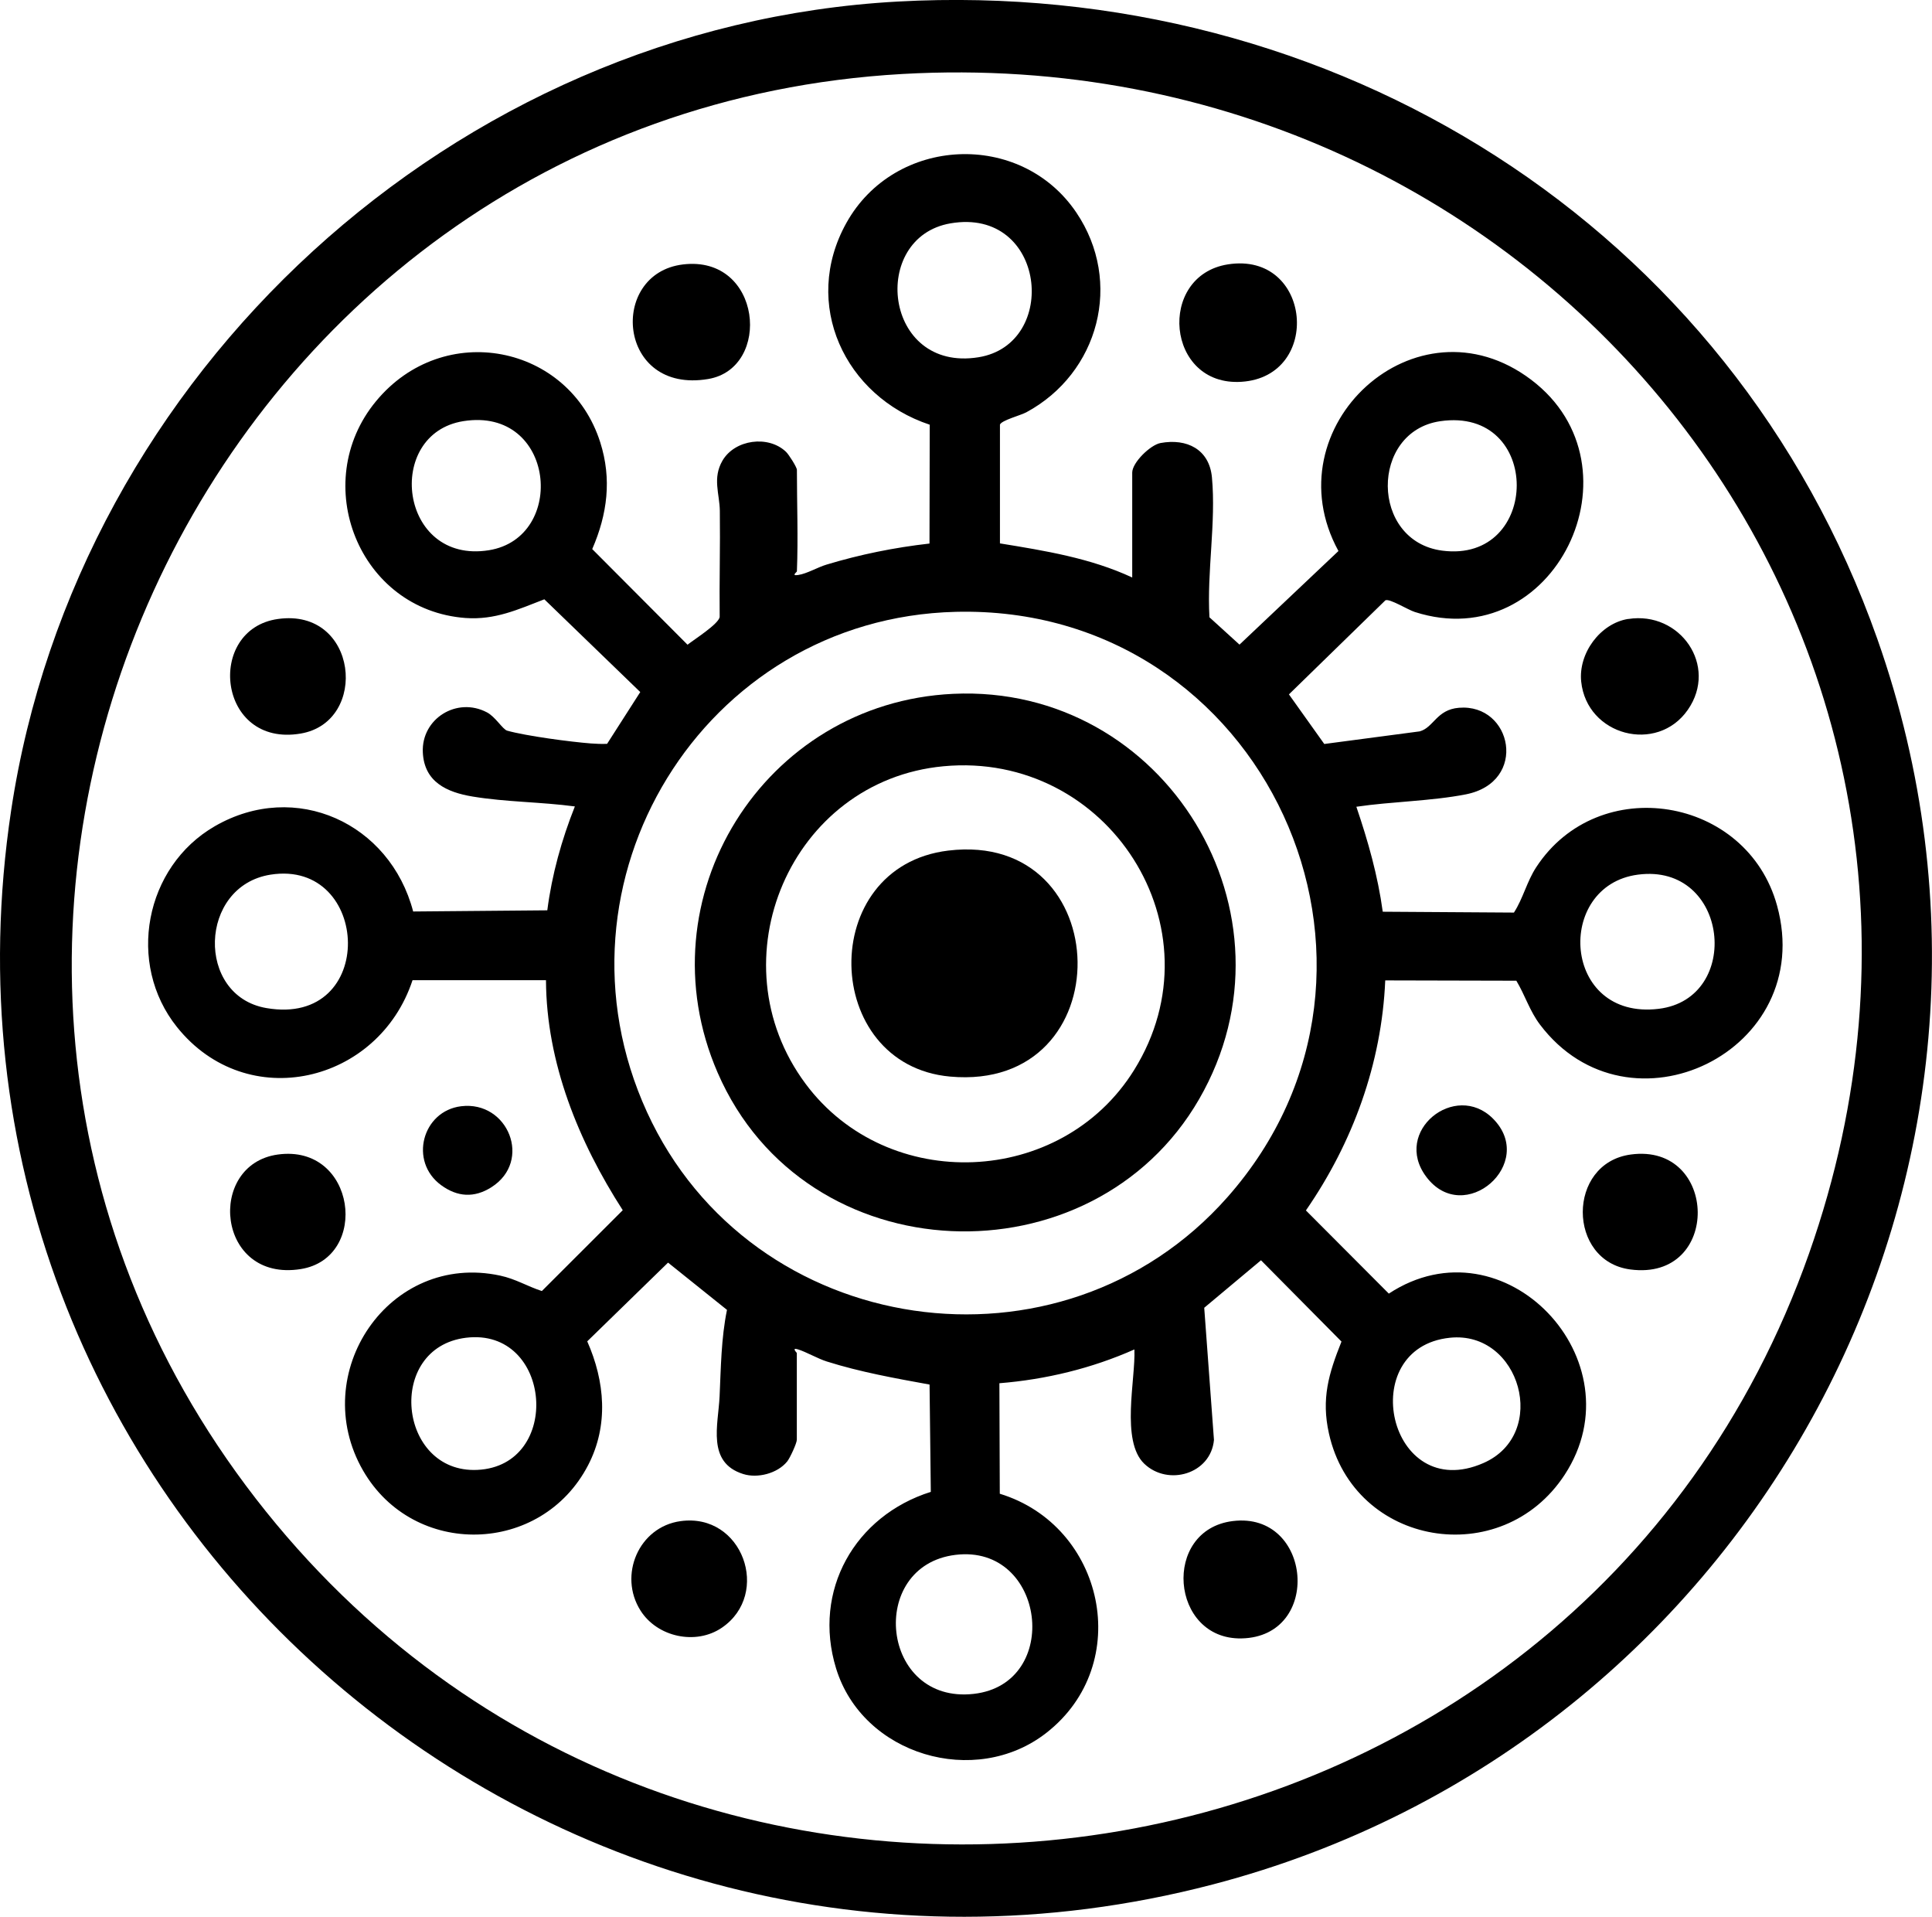
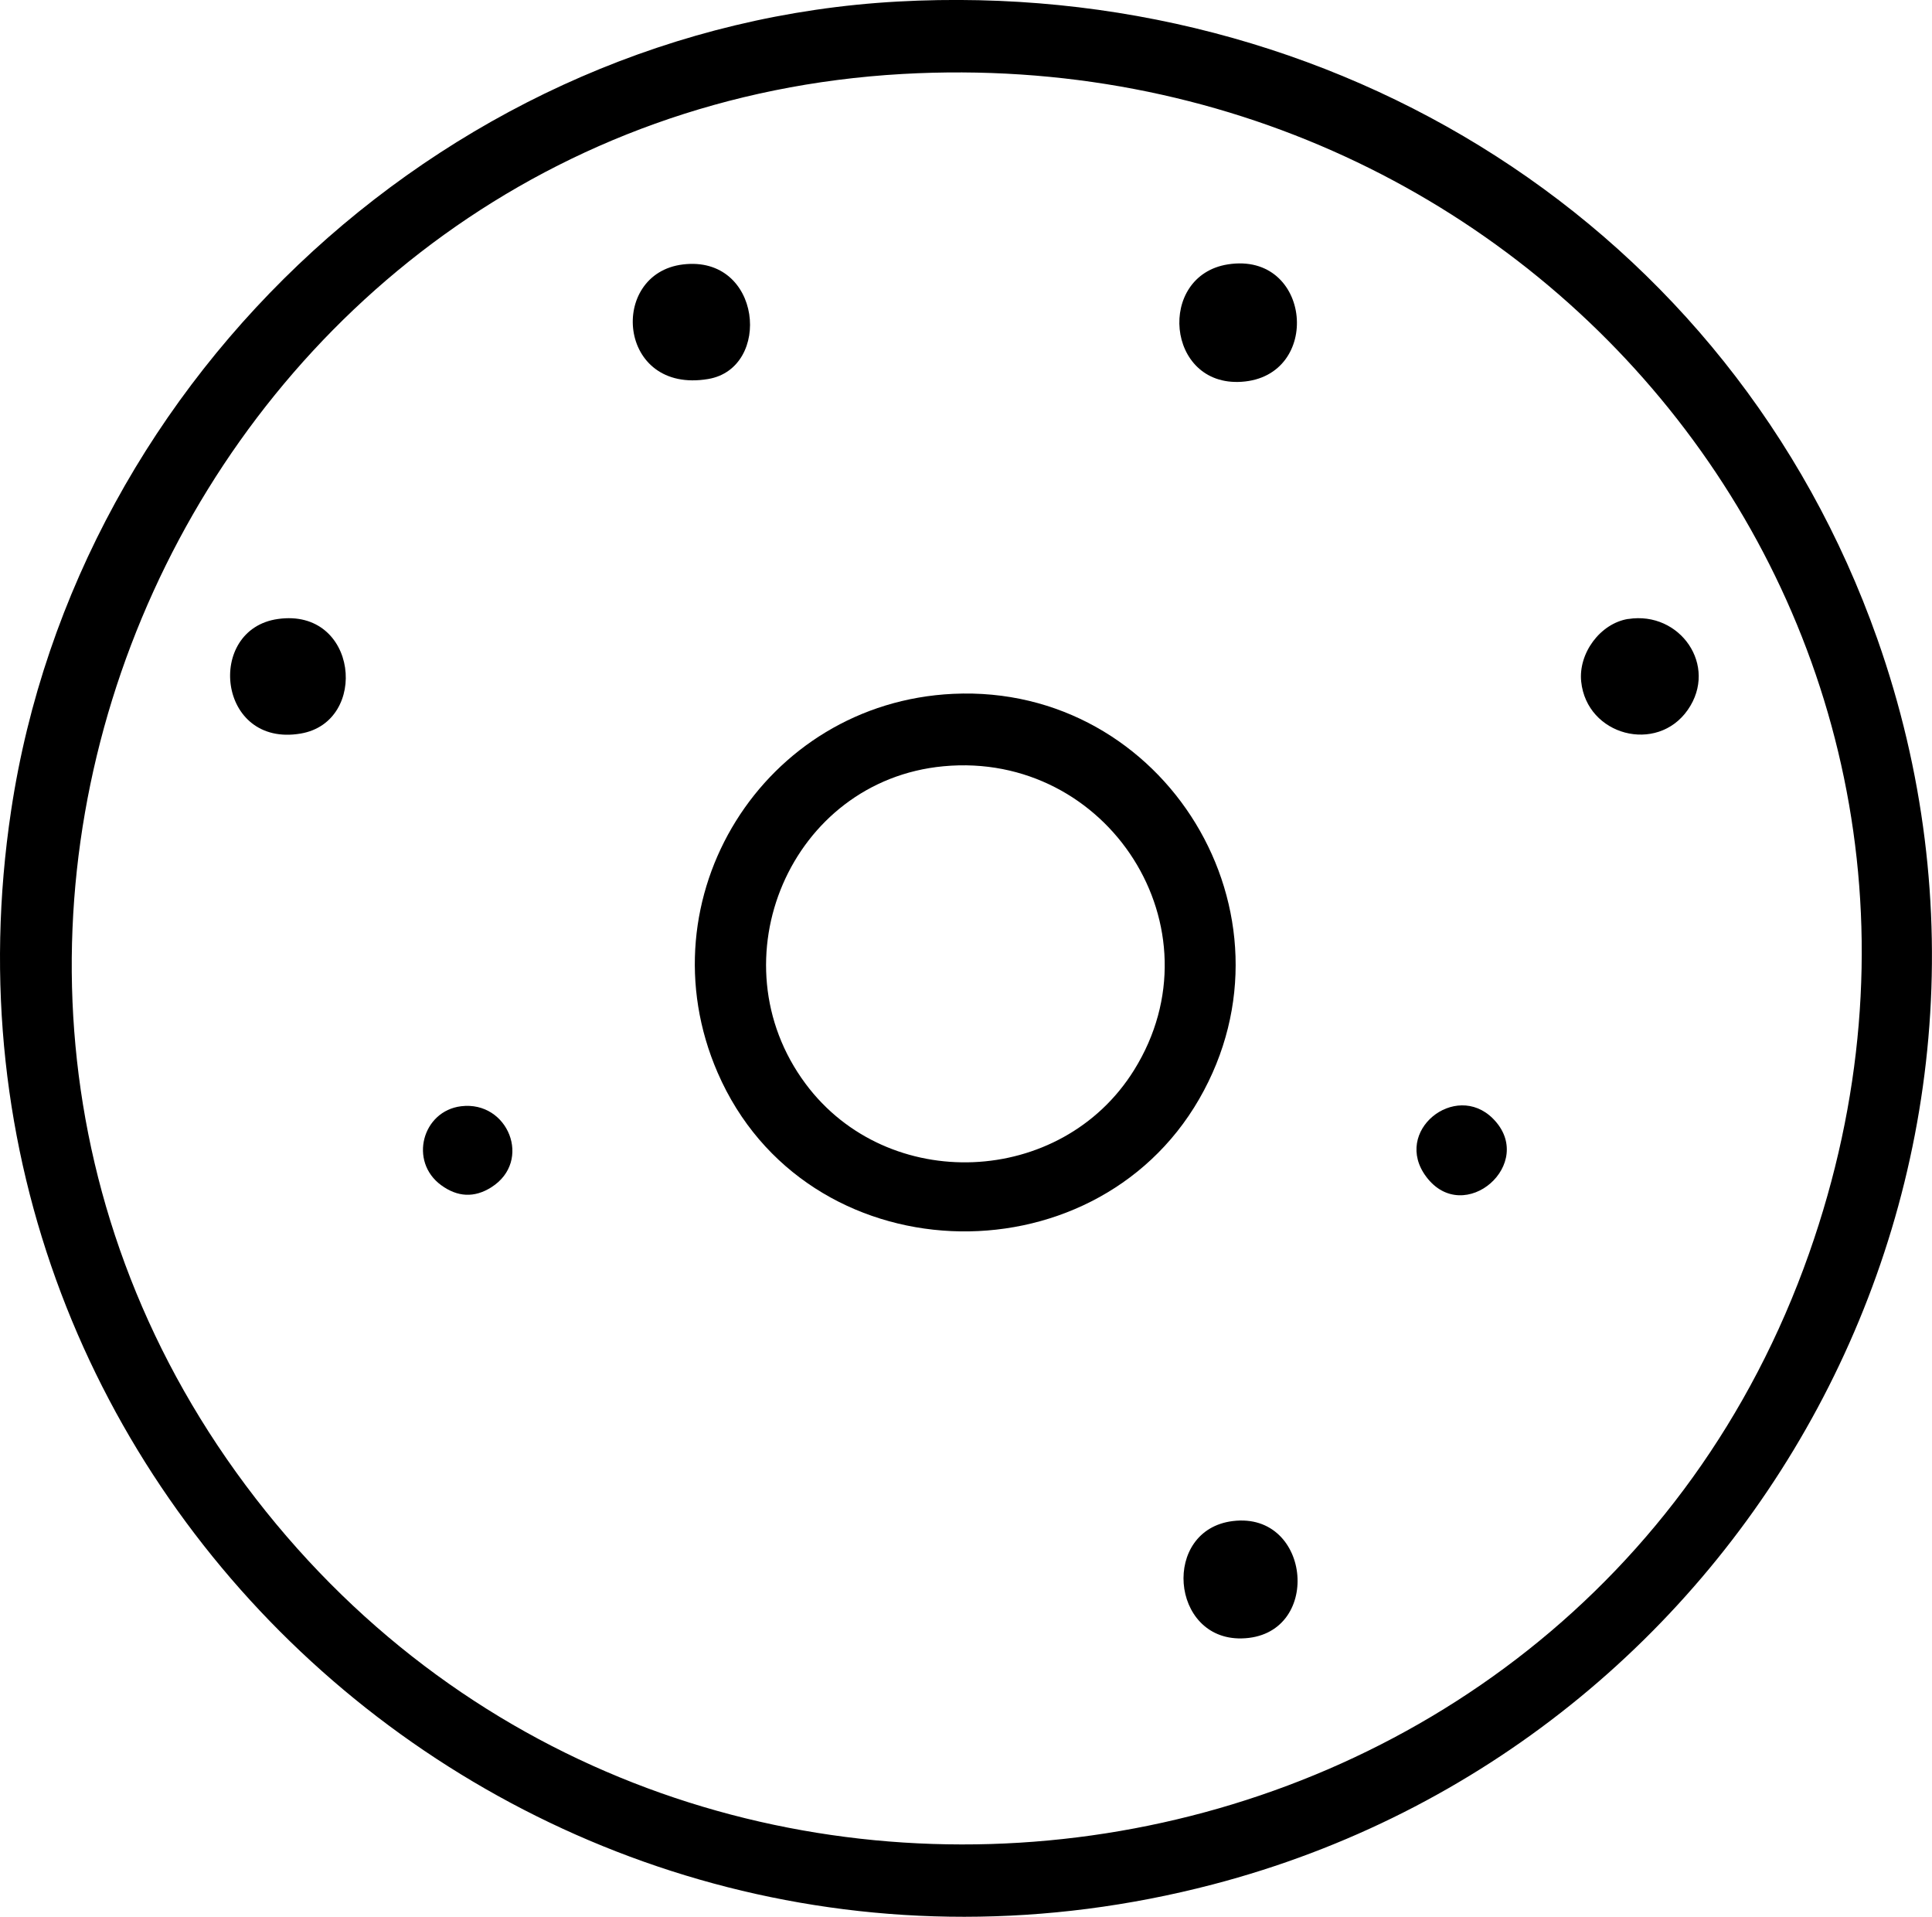
<svg xmlns="http://www.w3.org/2000/svg" id="Warstwa_2" data-name="Warstwa 2" viewBox="0 0 248.16 246.15">
  <g id="Warstwa_1-2" data-name="Warstwa 1">
    <g>
      <path d="M115.3.2c55.96-3.08,107.08,28.76,125.83,81.83,24.1,68.23-16.12,141.89-85.37,159.97C69.69,264.47-11.86,192.39,1.43,104.08,9.88,47.9,58.39,3.33,115.3.2ZM115.92,9.5C25.64,14.6-22.71,120.67,32.85,192.44c55.23,71.34,169.46,53.79,199.52-31.48C260.24,81.93,198.21,4.85,115.92,9.5Z" />
-       <path d="M102.36,73.37c0,.1-.79.61.16.47,1.14-.17,2.49-.99,3.63-1.33,4.33-1.31,8.74-2.2,13.24-2.71l.03-15.26c-10.92-3.63-16.51-15.51-10.7-25.92,6.21-11.14,22.38-11.91,29.53-1.33,6.03,8.92,2.9,20.63-6.43,25.66-.73.39-3.19,1.03-3.38,1.58v15.25c5.78.94,11.65,1.89,16.99,4.38v-13.47c0-1.29,2.33-3.56,3.64-3.8,3.37-.62,6.26.8,6.6,4.41.54,5.82-.66,12.11-.32,17.97l3.86,3.51,12.71-12.02c-8.7-15.9,9.98-33.17,24.76-21.99s2.96,35.57-14.95,29.82c-.89-.28-3.25-1.76-3.78-1.5l-12.39,12.08,4.54,6.37,12.26-1.62c1.8-.5,2.16-2.79,5.03-3.03,6.86-.57,8.94,9.54.89,11.12-4.45.87-9.53.92-14.06,1.59,1.5,4.41,2.76,8.84,3.39,13.48l16.85.11c1.18-1.82,1.66-3.99,2.86-5.82,7.99-12.24,27.08-9.13,30.94,4.93,5.14,18.7-19.03,30.37-30.45,15.28-1.32-1.74-1.93-3.79-3.04-5.64l-16.84-.04c-.46,10.68-4.16,20.82-10.19,29.54l10.65,10.68c14.83-9.73,32.16,8.62,22.59,23.26-8.09,12.37-27.04,9.24-30.28-5.29-1-4.48-.04-7.68,1.61-11.81l-10.34-10.44-7.29,6.1,1.25,16.97c-.4,4.37-5.89,5.98-8.95,3.06s-1.1-10.89-1.27-14.68c-5.47,2.43-11.37,3.86-17.34,4.34l.05,14.19c13.43,4.1,17.33,21.85,5.98,30.71-9.14,7.13-23.6,2.85-27.01-8.29-3.06-9.98,2.42-19.59,12.17-22.66l-.16-13.78c-4.44-.81-8.88-1.6-13.19-2.96-1.2-.38-2.61-1.21-3.71-1.56-.89-.28-.15.44-.15.46v11.15c0,.44-.88,2.35-1.24,2.79-1.25,1.54-3.8,2.19-5.64,1.61-4.72-1.47-3.21-6.31-3.04-9.98s.2-7.44.95-11.1l-7.57-6.07-10.38,10.11c2.27,5.13,2.77,10.78.12,15.89-6,11.58-22.41,11.97-28.91.71-7.2-12.48,3.33-28.12,17.61-25.04,2,.43,3.47,1.37,5.35,1.98l10.39-10.38c-5.66-8.79-9.81-18.91-9.86-29.54h-17.14c-4.36,13.22-21.24,17.26-30.25,6.03-6.54-8.16-4.15-20.6,4.85-25.8,10.38-5.99,22.51-.39,25.48,10.95l17.23-.15c.59-4.59,1.84-9.06,3.54-13.34-4.32-.58-8.84-.56-13.13-1.27-3.32-.55-6.23-1.87-6.4-5.69-.19-4.31,4.38-7.16,8.24-5.12,1.09.57,2.02,2.19,2.6,2.35,2.43.68,8.14,1.44,10.75,1.64.69.05,1.38.08,2.08.05l4.26-6.65-12.32-11.91c-3.42,1.32-6.33,2.67-10.12,2.4-13.69-1.01-20.18-17.34-11.5-27.84s24.8-7.28,28.8,5.28c1.5,4.71.92,9.23-1.03,13.71l12.24,12.28c.91-.71,3.95-2.63,4.13-3.55-.05-4.54.08-9.09.02-13.64-.03-2.2-.97-4.19.34-6.45,1.59-2.72,5.89-3.3,8.16-1.13.35.33,1.4,1.97,1.4,2.32,0,4.28.17,8.75,0,13.01ZM122.1,28.68c-10.44,1.78-8.62,19.15,3.57,17.2,10.46-1.67,8.7-19.29-3.57-17.2ZM59.53,54.08c-10.21,1.61-8.27,18.42,3.26,16.58,10.07-1.61,8.55-18.44-3.26-16.58ZM184.99,54.09c-9.03,1.32-9.01,15.4.25,16.62,12.71,1.67,12.92-18.54-.25-16.62ZM122.74,78.57c-32.45.81-53.13,34.73-39.64,64.23,13.39,29.27,53.21,35.08,74.55,10.95,26.12-29.54,4.74-76.18-34.92-75.18ZM34.75,112.32c-9.25,1.46-9.62,15.56-.55,17.13,14.34,2.49,13.45-19.16.55-17.13ZM210.38,112.32c-10.7,1.41-9.76,18.73,2.67,17.23,10.8-1.3,9.04-18.78-2.67-17.23ZM59.85,171.79c-10.35,1.28-8.73,17.43,1.45,16.97,10.99-.5,9.63-18.33-1.45-16.97ZM186.23,171.79c-12.27,1.28-7.91,21.44,4.31,16.09,8.5-3.72,4.73-17.04-4.31-16.09ZM122.73,199.67c-11.39,1.39-9.64,19.22,2.36,17.85,11.37-1.3,9.22-19.26-2.36-17.85Z" />
      <path d="M157.72,33.95c10.77-1.69,12.18,14.41,1.74,15.08-9.7.63-10.88-13.64-1.74-15.08Z" />
      <path d="M87.72,33.96c10.15-1.23,11.47,13.32,3.25,14.71-11.7,1.98-12.84-13.55-3.25-14.71Z" />
      <path d="M35.69,79.49c10.3-1.47,11.74,13.21,2.94,14.71-10.72,1.83-12.25-13.39-2.94-14.71Z" />
      <path d="M209.14,79.49c6.65-1.05,11.6,6,7.65,11.67s-12.97,3.31-13.69-3.63c-.38-3.61,2.42-7.47,6.04-8.05Z" />
-       <path d="M35.69,148.26c10.06-1.38,11.85,13.29,2.94,14.71-10.84,1.73-12.15-13.44-2.94-14.71Z" />
-       <path d="M209.46,148.26c11.28-1.54,11.69,16.31-.05,14.76-8.12-1.07-8.18-13.64.05-14.76Z" />
      <path d="M158.35,195.33c10.19-1.26,11.55,14.86,1.12,15.07-9.15.18-10.28-13.94-1.12-15.07Z" />
-       <path d="M87.41,195.34c7.98-1.11,11.67,9.34,5.32,13.68-3.34,2.29-8.31,1.21-10.46-2.2-2.87-4.53-.22-10.74,5.14-11.48Z" />
      <path d="M191.76,143.64c5.72,5.73-3.7,13.96-8.56,7.48-4.39-5.85,3.73-12.31,8.56-7.48Z" />
      <path d="M59.23,142.06c6.03-.74,9.19,7.04,3.89,10.4-2.2,1.4-4.37,1.26-6.45-.26-4.18-3.05-2.42-9.53,2.56-10.14Z" />
      <path d="M122.43,89.1c27.21-1.27,45.3,28.29,31.6,52.04s-50.57,22.59-61.85-3.39c-9.74-22.44,5.91-47.51,30.25-48.65ZM121.19,98.4c-19.64,1.84-29.48,24.96-17.72,40.77,10.54,14.17,32.84,13.27,42.19-1.74,11.36-18.22-3.35-41.01-24.47-39.03Z" />
-       <path d="M121.8,109.23c21.79-2.64,22.43,31.04.23,29.02-16.53-1.5-17.18-26.97-.23-29.02Z" />
    </g>
  </g>
</svg>